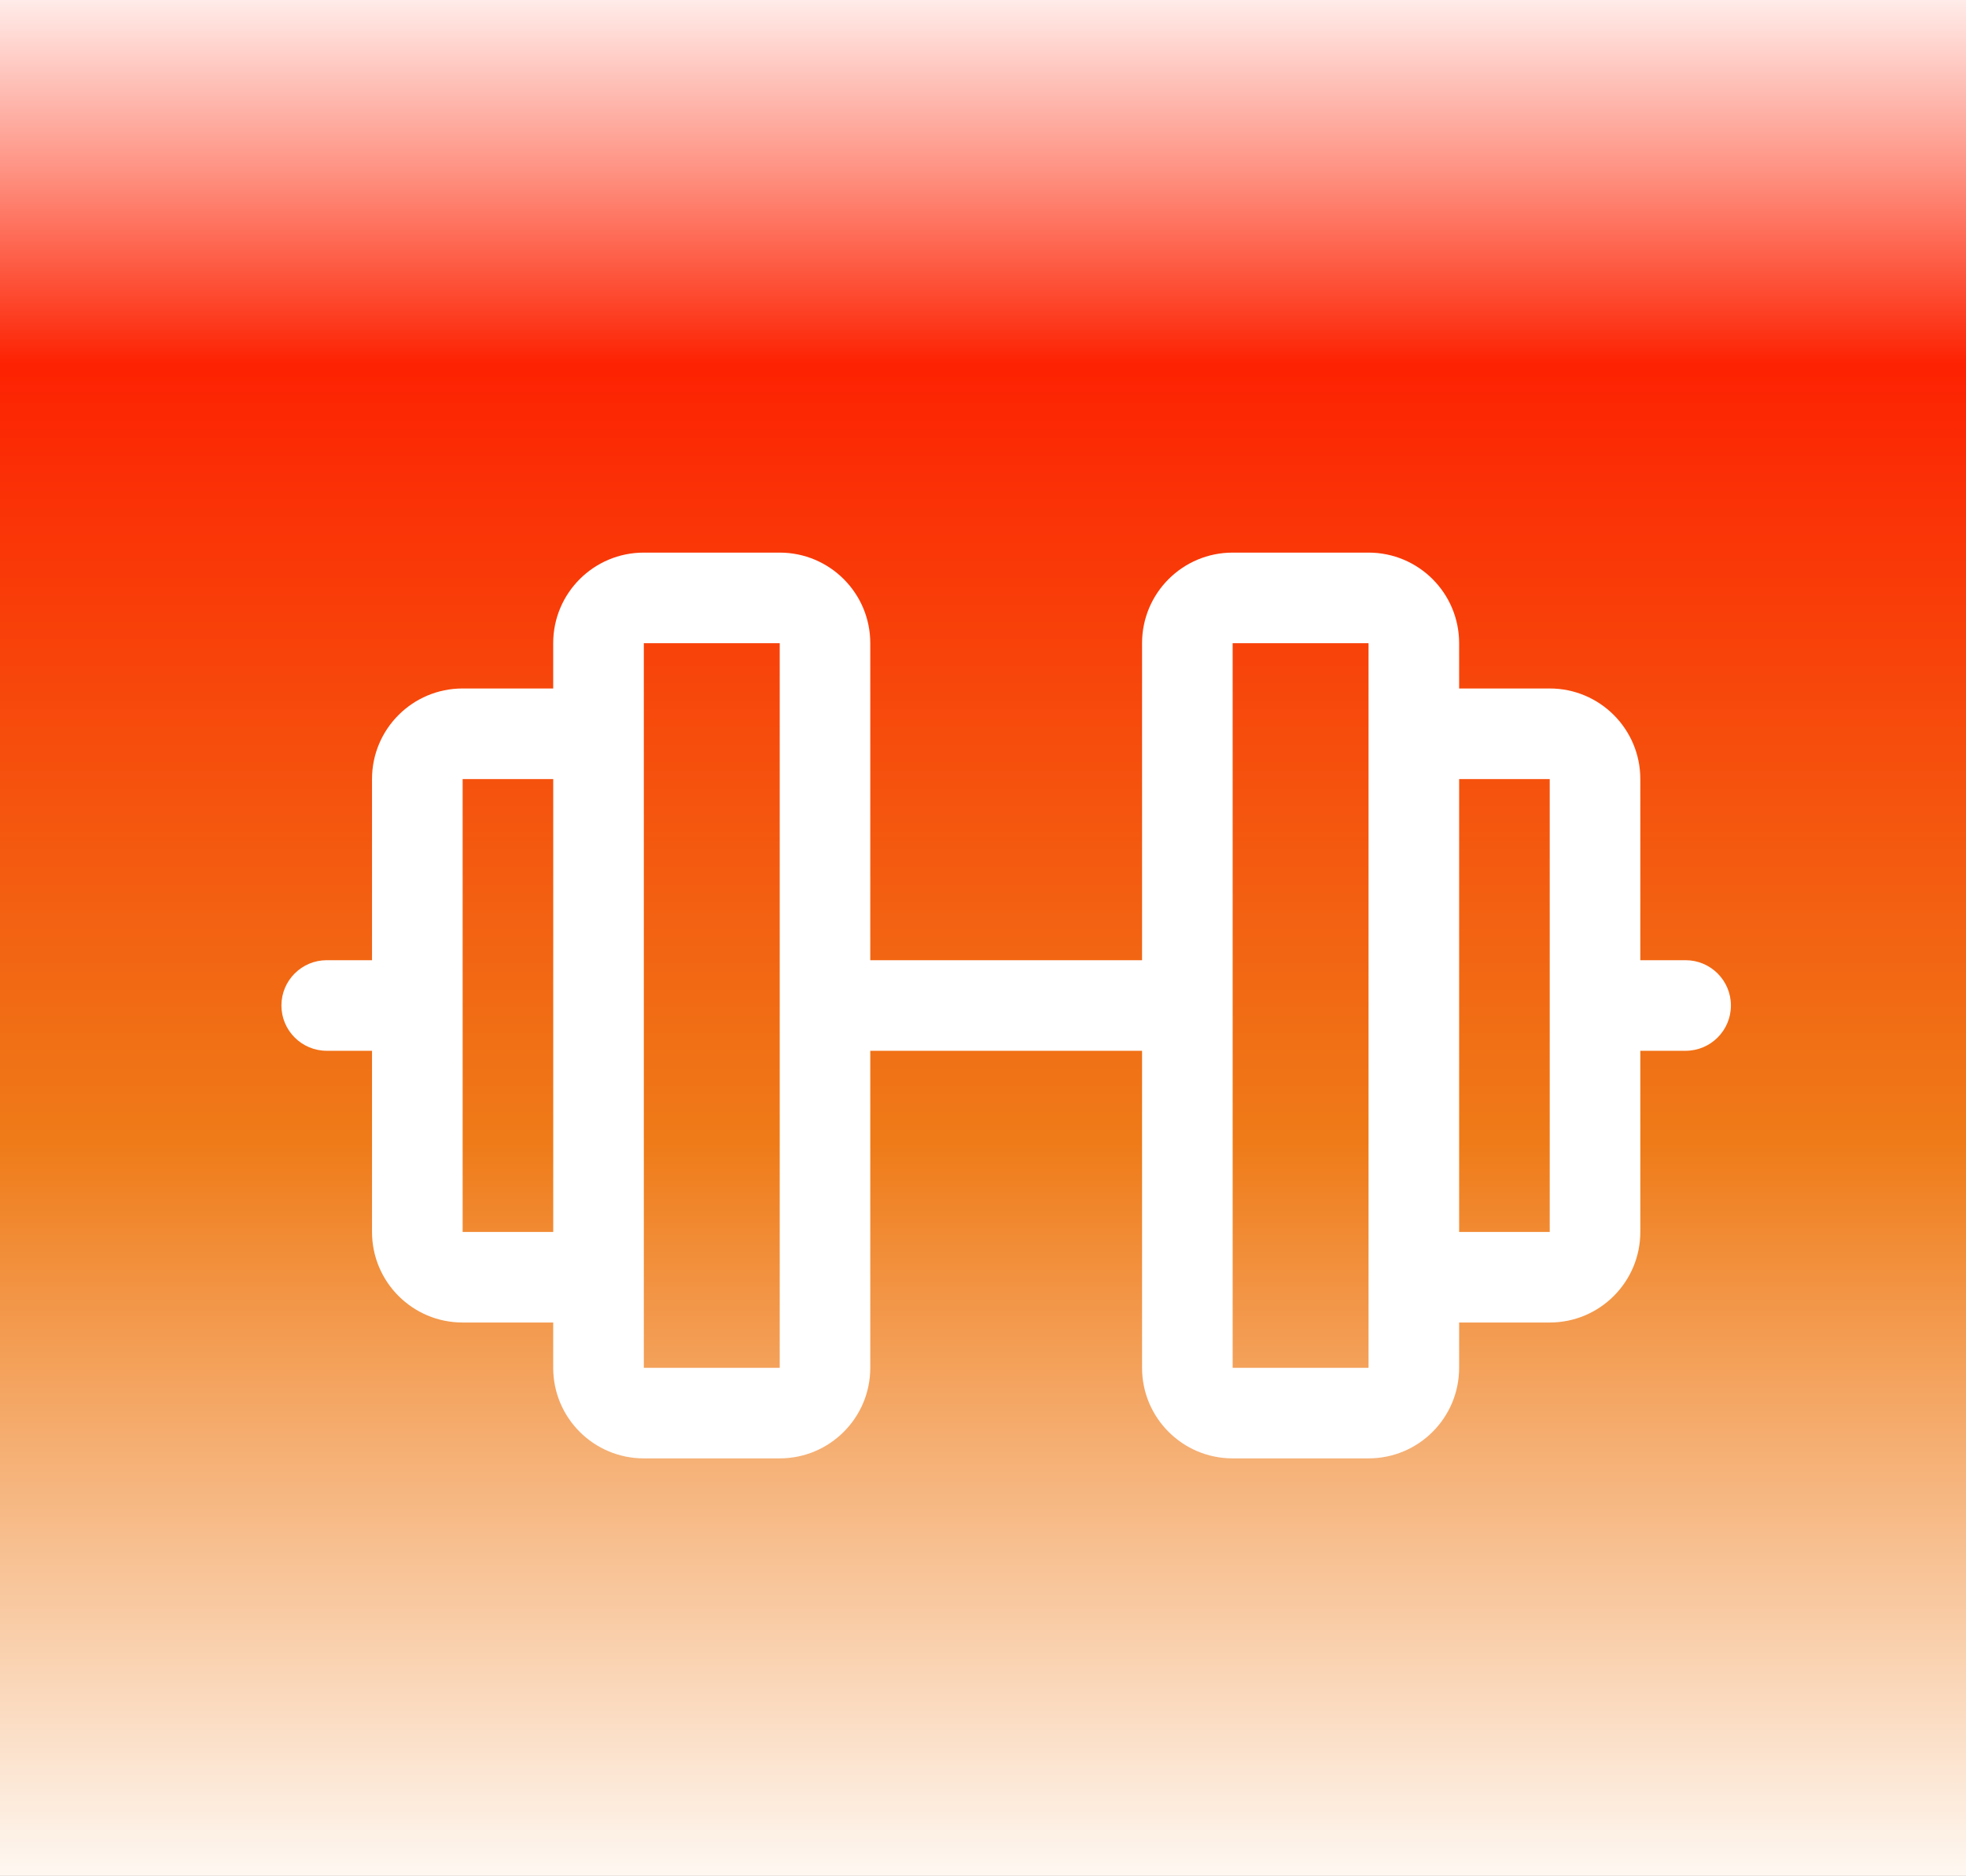
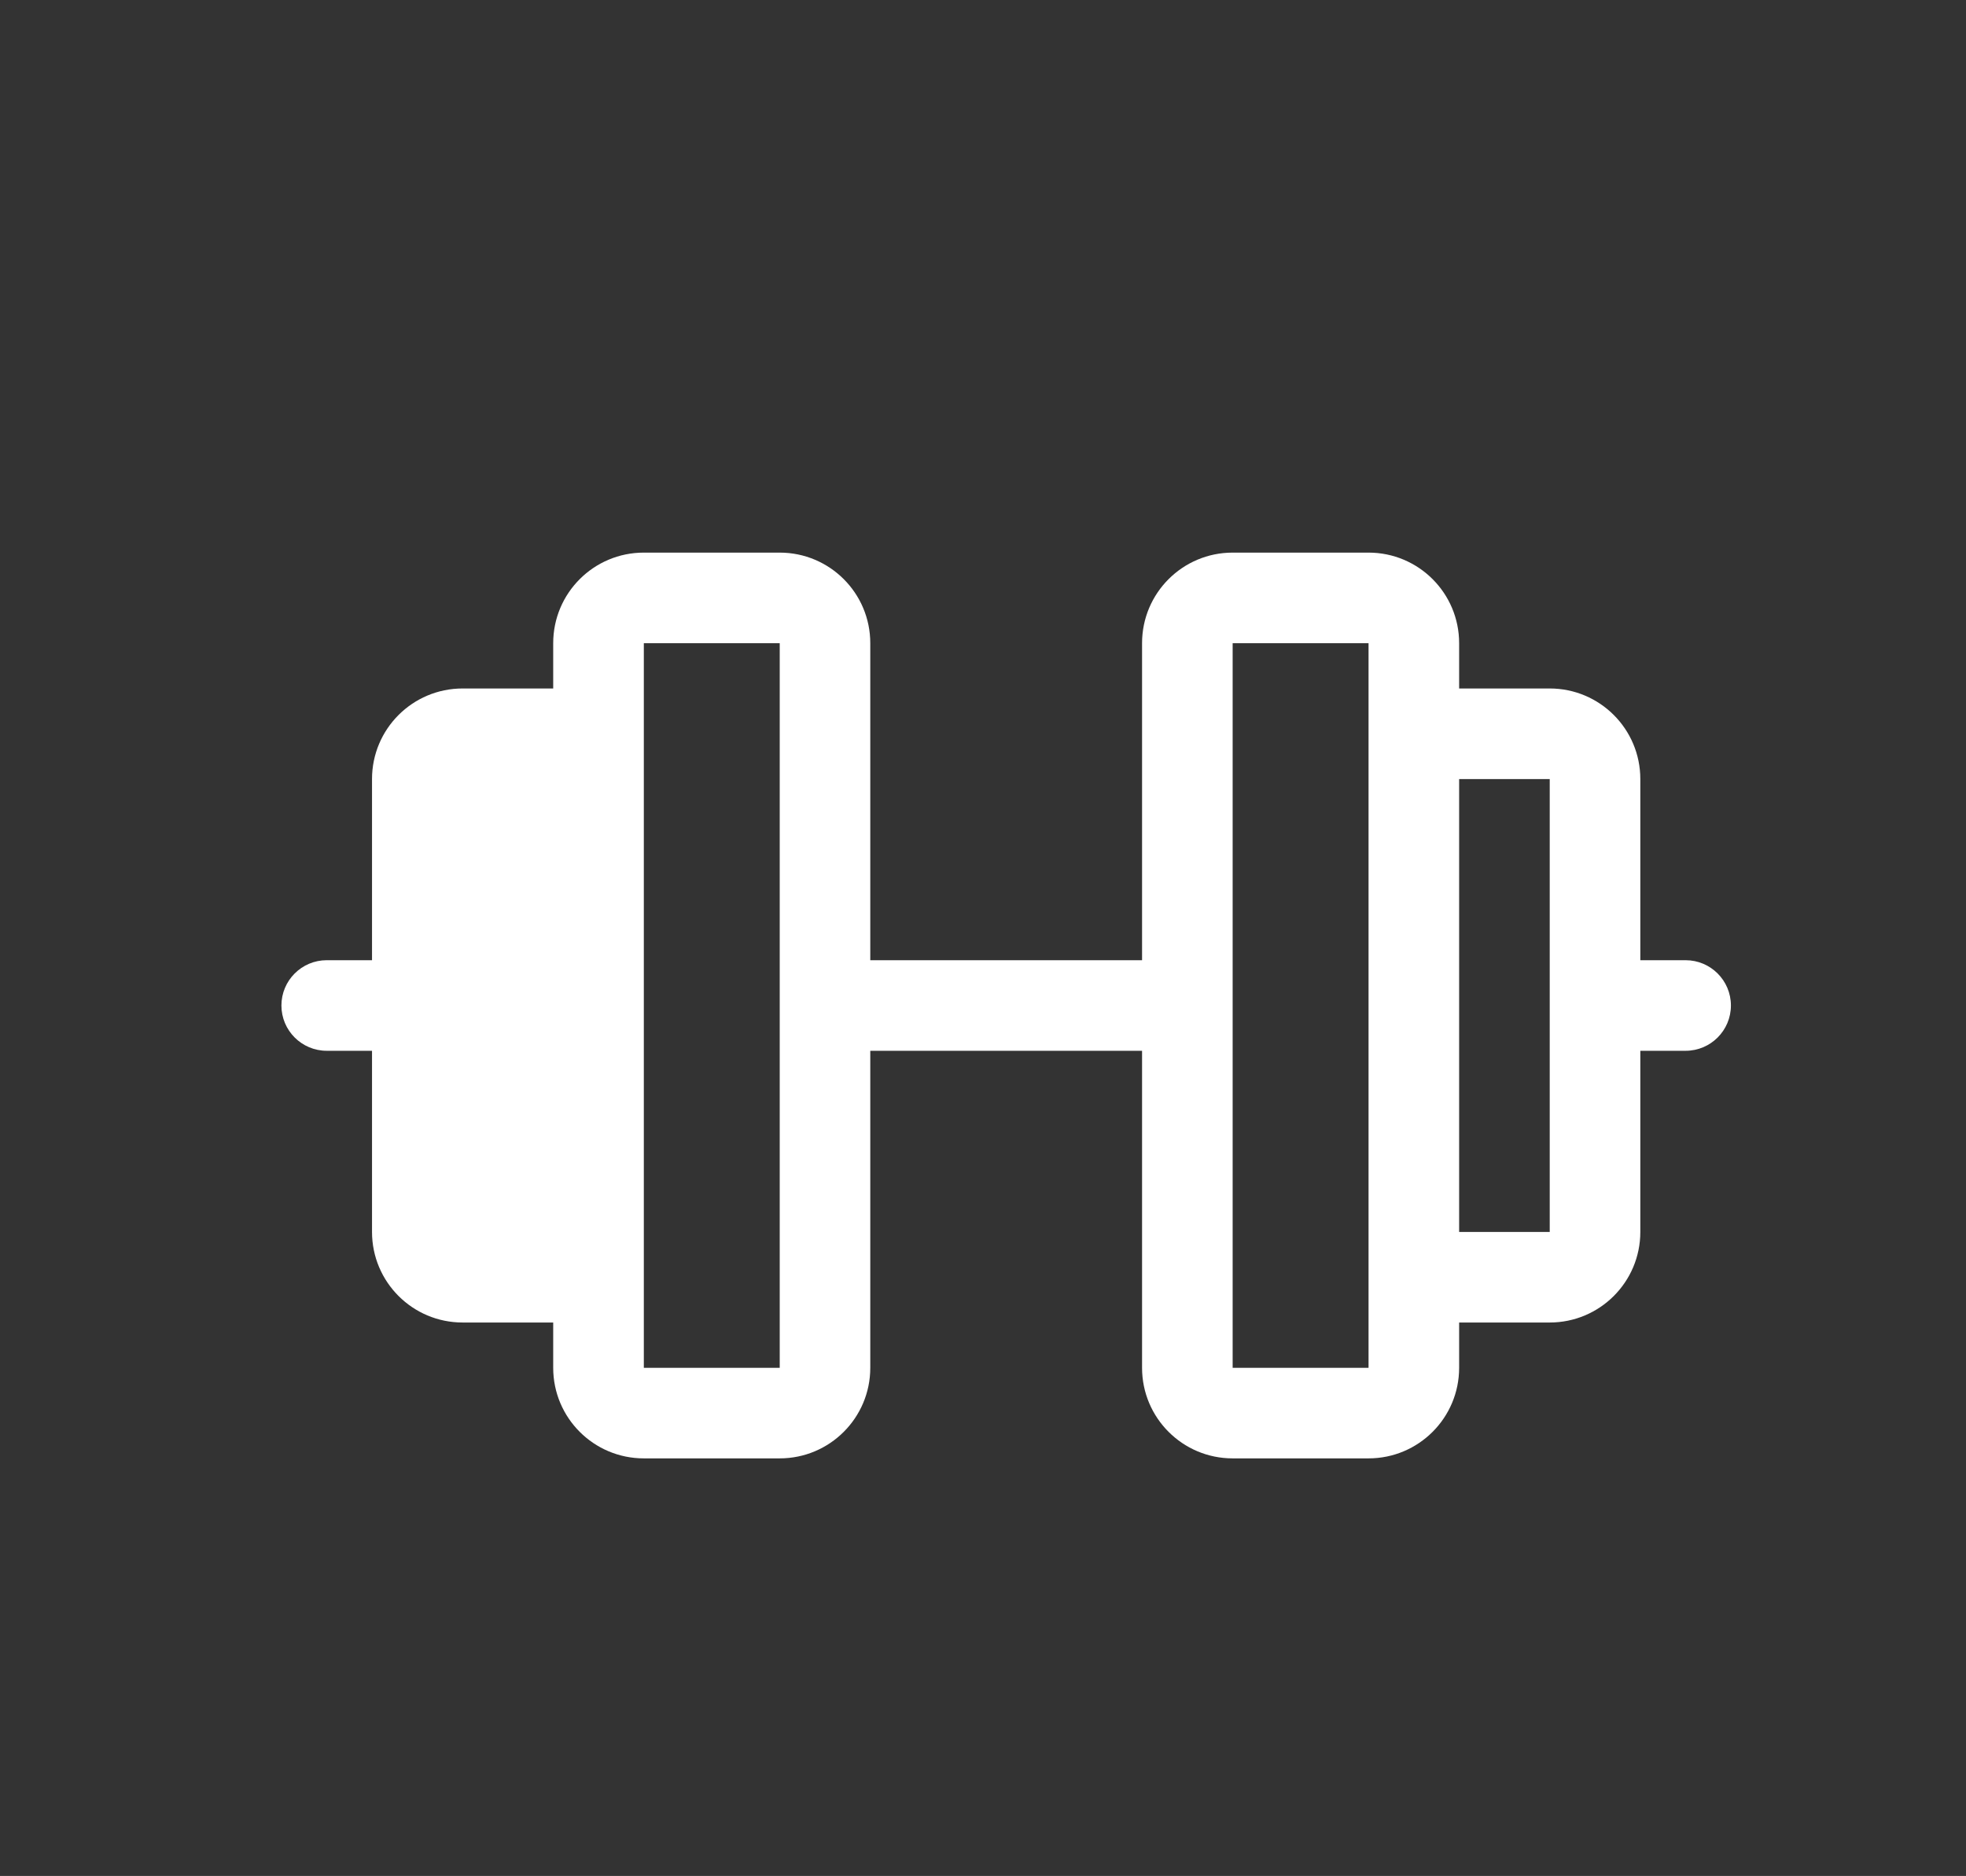
<svg xmlns="http://www.w3.org/2000/svg" id="Calque_1" data-name="Calque 1" viewBox="0 0 566.84 540.97">
  <rect x="0" y="0" width="566.84" height="540.97" fill="#333333" stroke="none" />
  <defs>
    <style> .cls-1 { fill: #fff; } .cls-2 { fill: url(#Dégradé_sans_nom_790); } </style>
    <linearGradient id="Dégradé_sans_nom_790" data-name="Dégradé sans nom 790" x1="282.35" y1="631.18" x2="282.35" y2="-10.61" gradientUnits="userSpaceOnUse">
      <stop offset=".12" stop-color="#fff" />
      <stop offset=".47" stop-color="#ef7b18" />
      <stop offset=".82" stop-color="#fd2202" />
      <stop offset=".91" stop-color="#fe9687" />
      <stop offset="1" stop-color="#fff" />
    </linearGradient>
  </defs>
-   <rect class="cls-2" x="-10.43" y="-10.61" width="585.56" height="641.8" />
-   <path class="cls-1" d="M486,276.9h-13.06v-52.24c0-14.43-11.69-26.12-26.12-26.12h-26.12v-13.06c0-14.43-11.69-26.12-26.12-26.12h-39.18c-14.43,0-26.12,11.69-26.12,26.12v91.42h-78.36v-91.42c0-14.43-11.69-26.12-26.12-26.12h-39.18c-14.43,0-26.12,11.69-26.12,26.12v13.06h-26.12c-14.43,0-26.12,11.69-26.12,26.12v52.24h-13.06c-7.21,0-13.06,5.85-13.06,13.06s5.85,13.06,13.06,13.06h13.06v52.24c0,14.43,11.69,26.12,26.12,26.12h26.12v13.06c0,14.43,11.69,26.12,26.12,26.12h39.18c14.43,0,26.12-11.69,26.12-26.12v-91.42h78.36v91.42c0,14.43,11.69,26.12,26.12,26.12h39.18c14.43,0,26.12-11.69,26.12-26.12v-13.06h26.12c14.43,0,26.12-11.69,26.12-26.12v-52.24h13.06c7.21,0,13.06-5.85,13.06-13.06s-5.85-13.06-13.06-13.06Zm-352.61,78.36V224.66h26.12v130.6h-26.12Zm91.42,39.18h-39.18V185.48h39.18v208.95Zm169.77,0h-39.18V185.48h39.18v208.95Zm52.24-39.18h-26.12V224.66h26.12v130.6Z" />
+   <path class="cls-1" d="M486,276.9h-13.06v-52.24c0-14.43-11.69-26.12-26.12-26.12h-26.12v-13.06c0-14.43-11.69-26.12-26.12-26.12h-39.18c-14.43,0-26.12,11.69-26.12,26.12v91.42h-78.36v-91.42c0-14.43-11.69-26.12-26.12-26.12h-39.18c-14.43,0-26.12,11.69-26.12,26.12v13.06h-26.12c-14.43,0-26.12,11.69-26.12,26.12v52.24h-13.06c-7.21,0-13.06,5.85-13.06,13.06s5.85,13.06,13.06,13.06h13.06v52.24c0,14.43,11.69,26.12,26.12,26.12h26.12v13.06c0,14.43,11.69,26.12,26.12,26.12h39.18c14.43,0,26.12-11.69,26.12-26.12v-91.42h78.36v91.42c0,14.43,11.69,26.12,26.12,26.12h39.18c14.43,0,26.12-11.69,26.12-26.12v-13.06h26.12c14.43,0,26.12-11.69,26.12-26.12v-52.24h13.06c7.21,0,13.06-5.85,13.06-13.06s-5.85-13.06-13.06-13.06Zm-352.61,78.36V224.66h26.12h-26.12Zm91.42,39.18h-39.18V185.48h39.18v208.95Zm169.77,0h-39.18V185.48h39.18v208.95Zm52.24-39.18h-26.12V224.66h26.12v130.6Z" />
</svg>